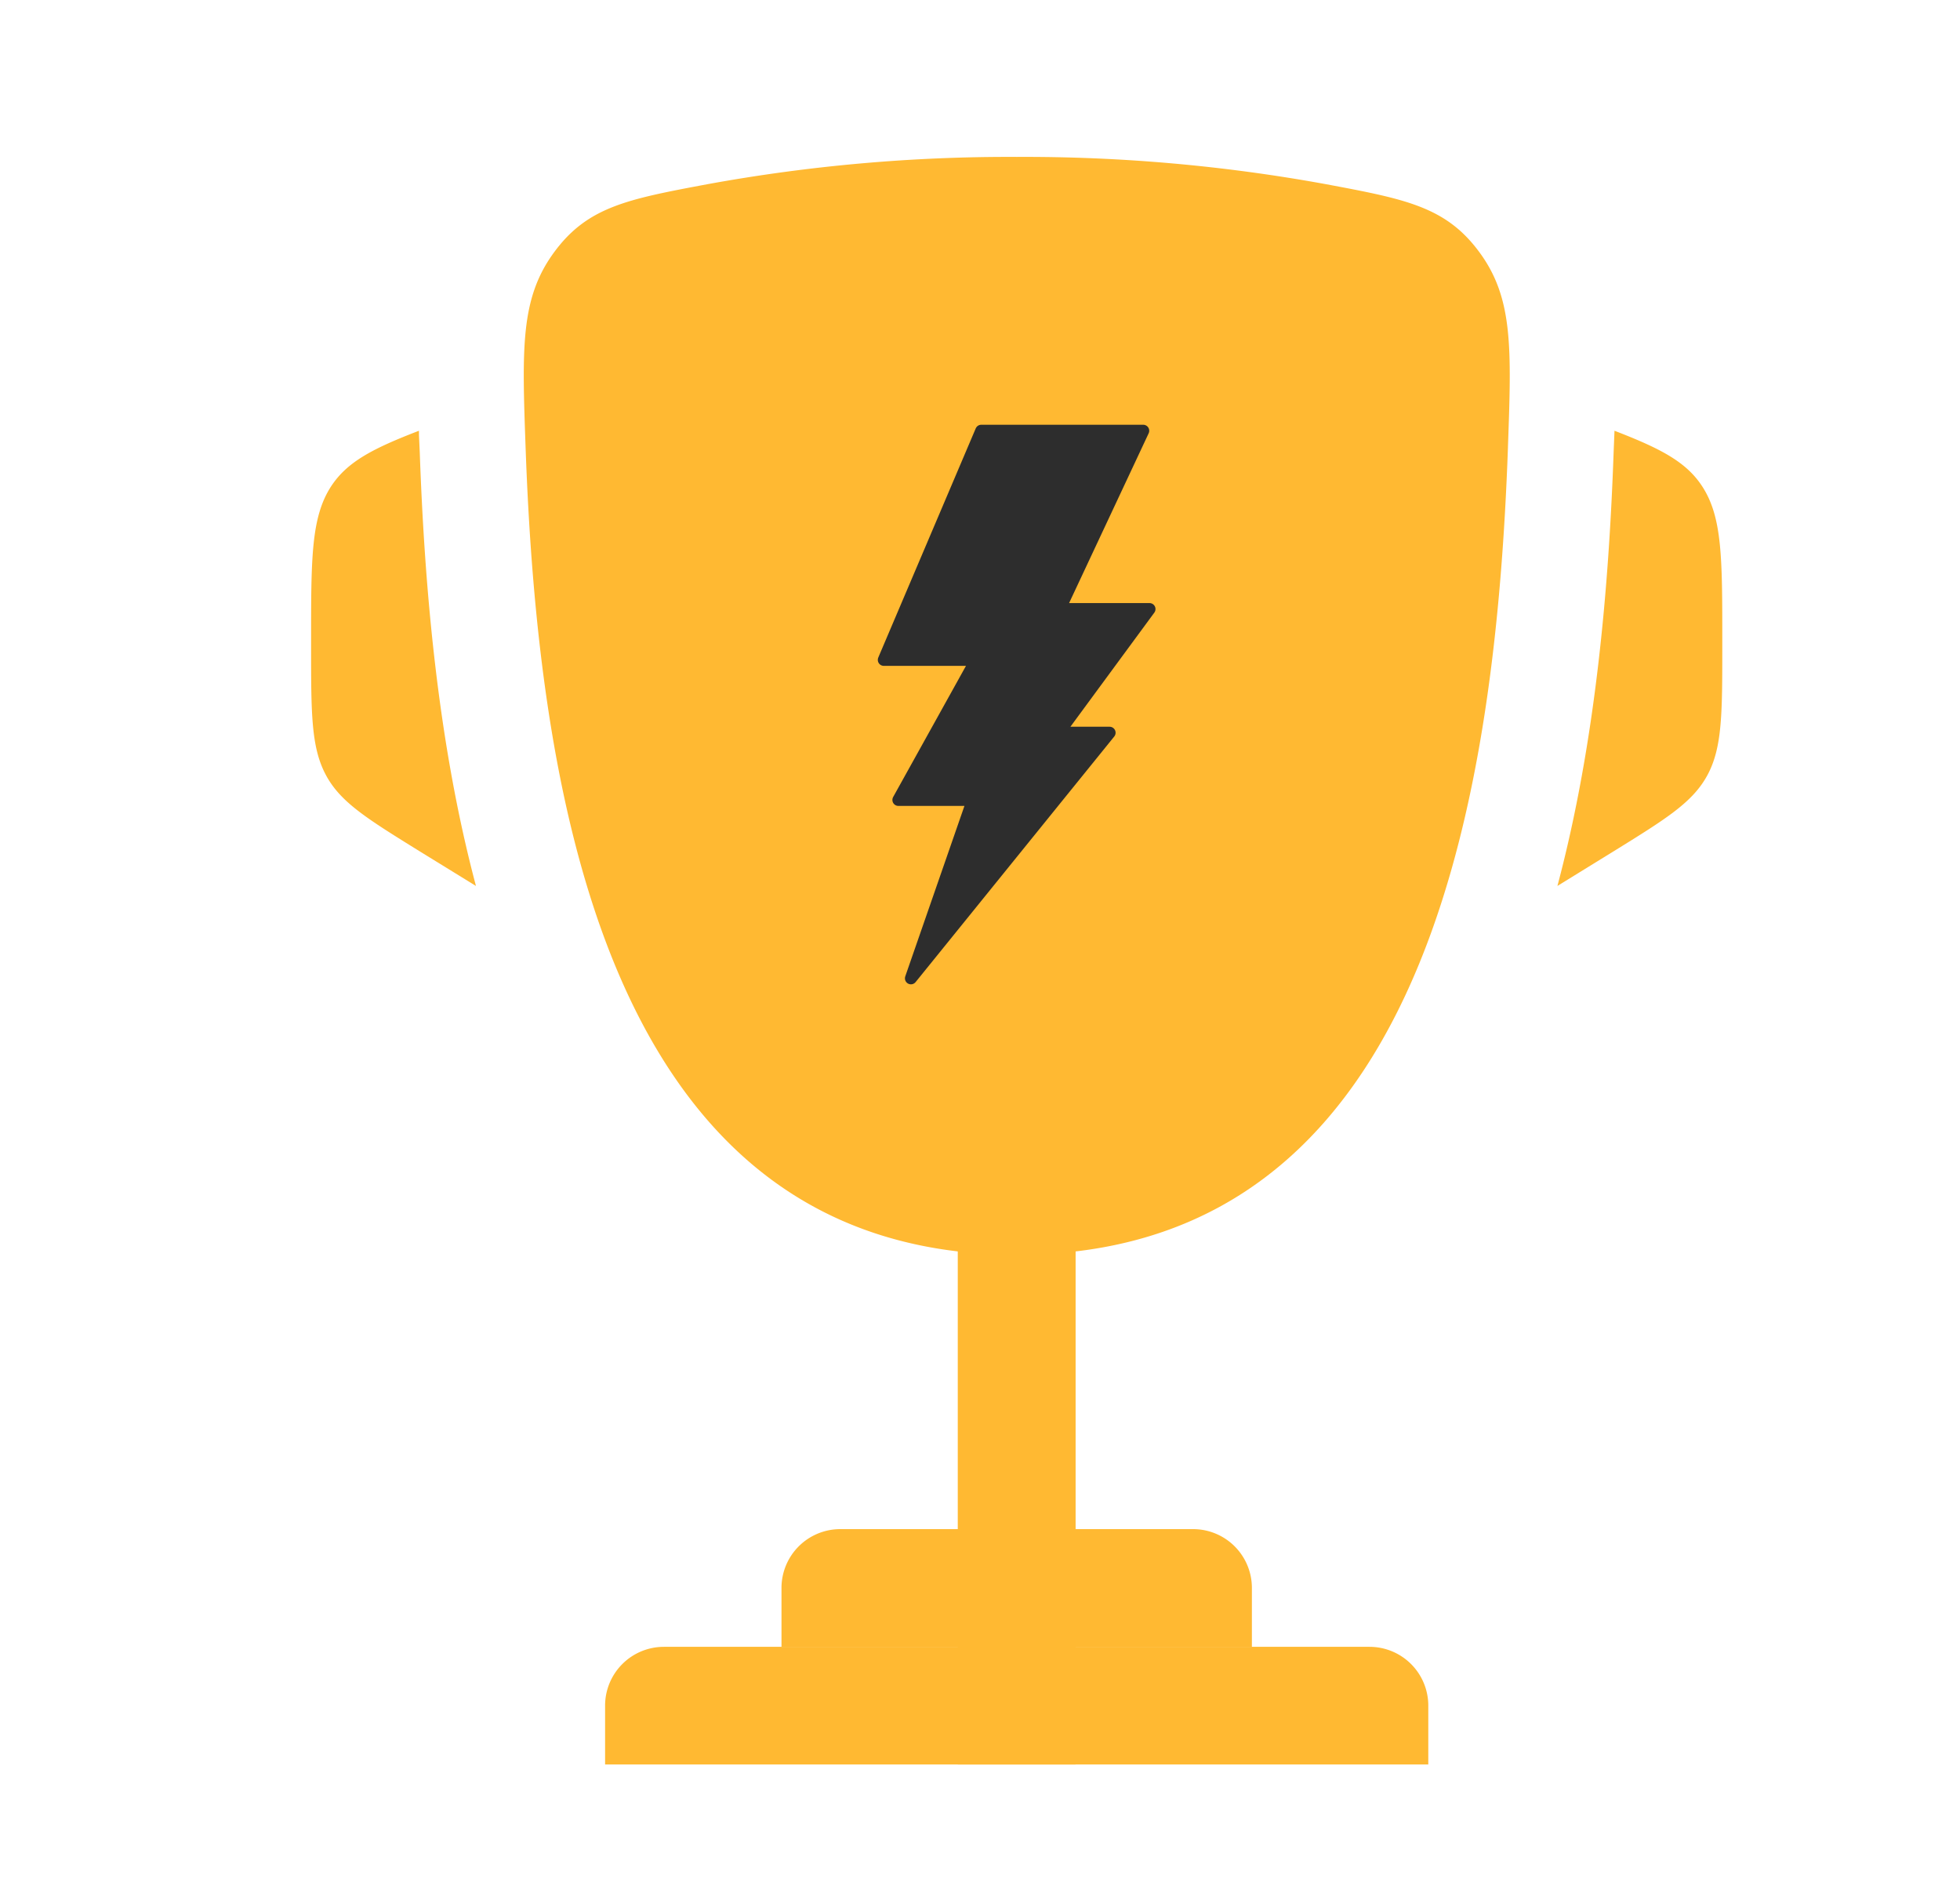
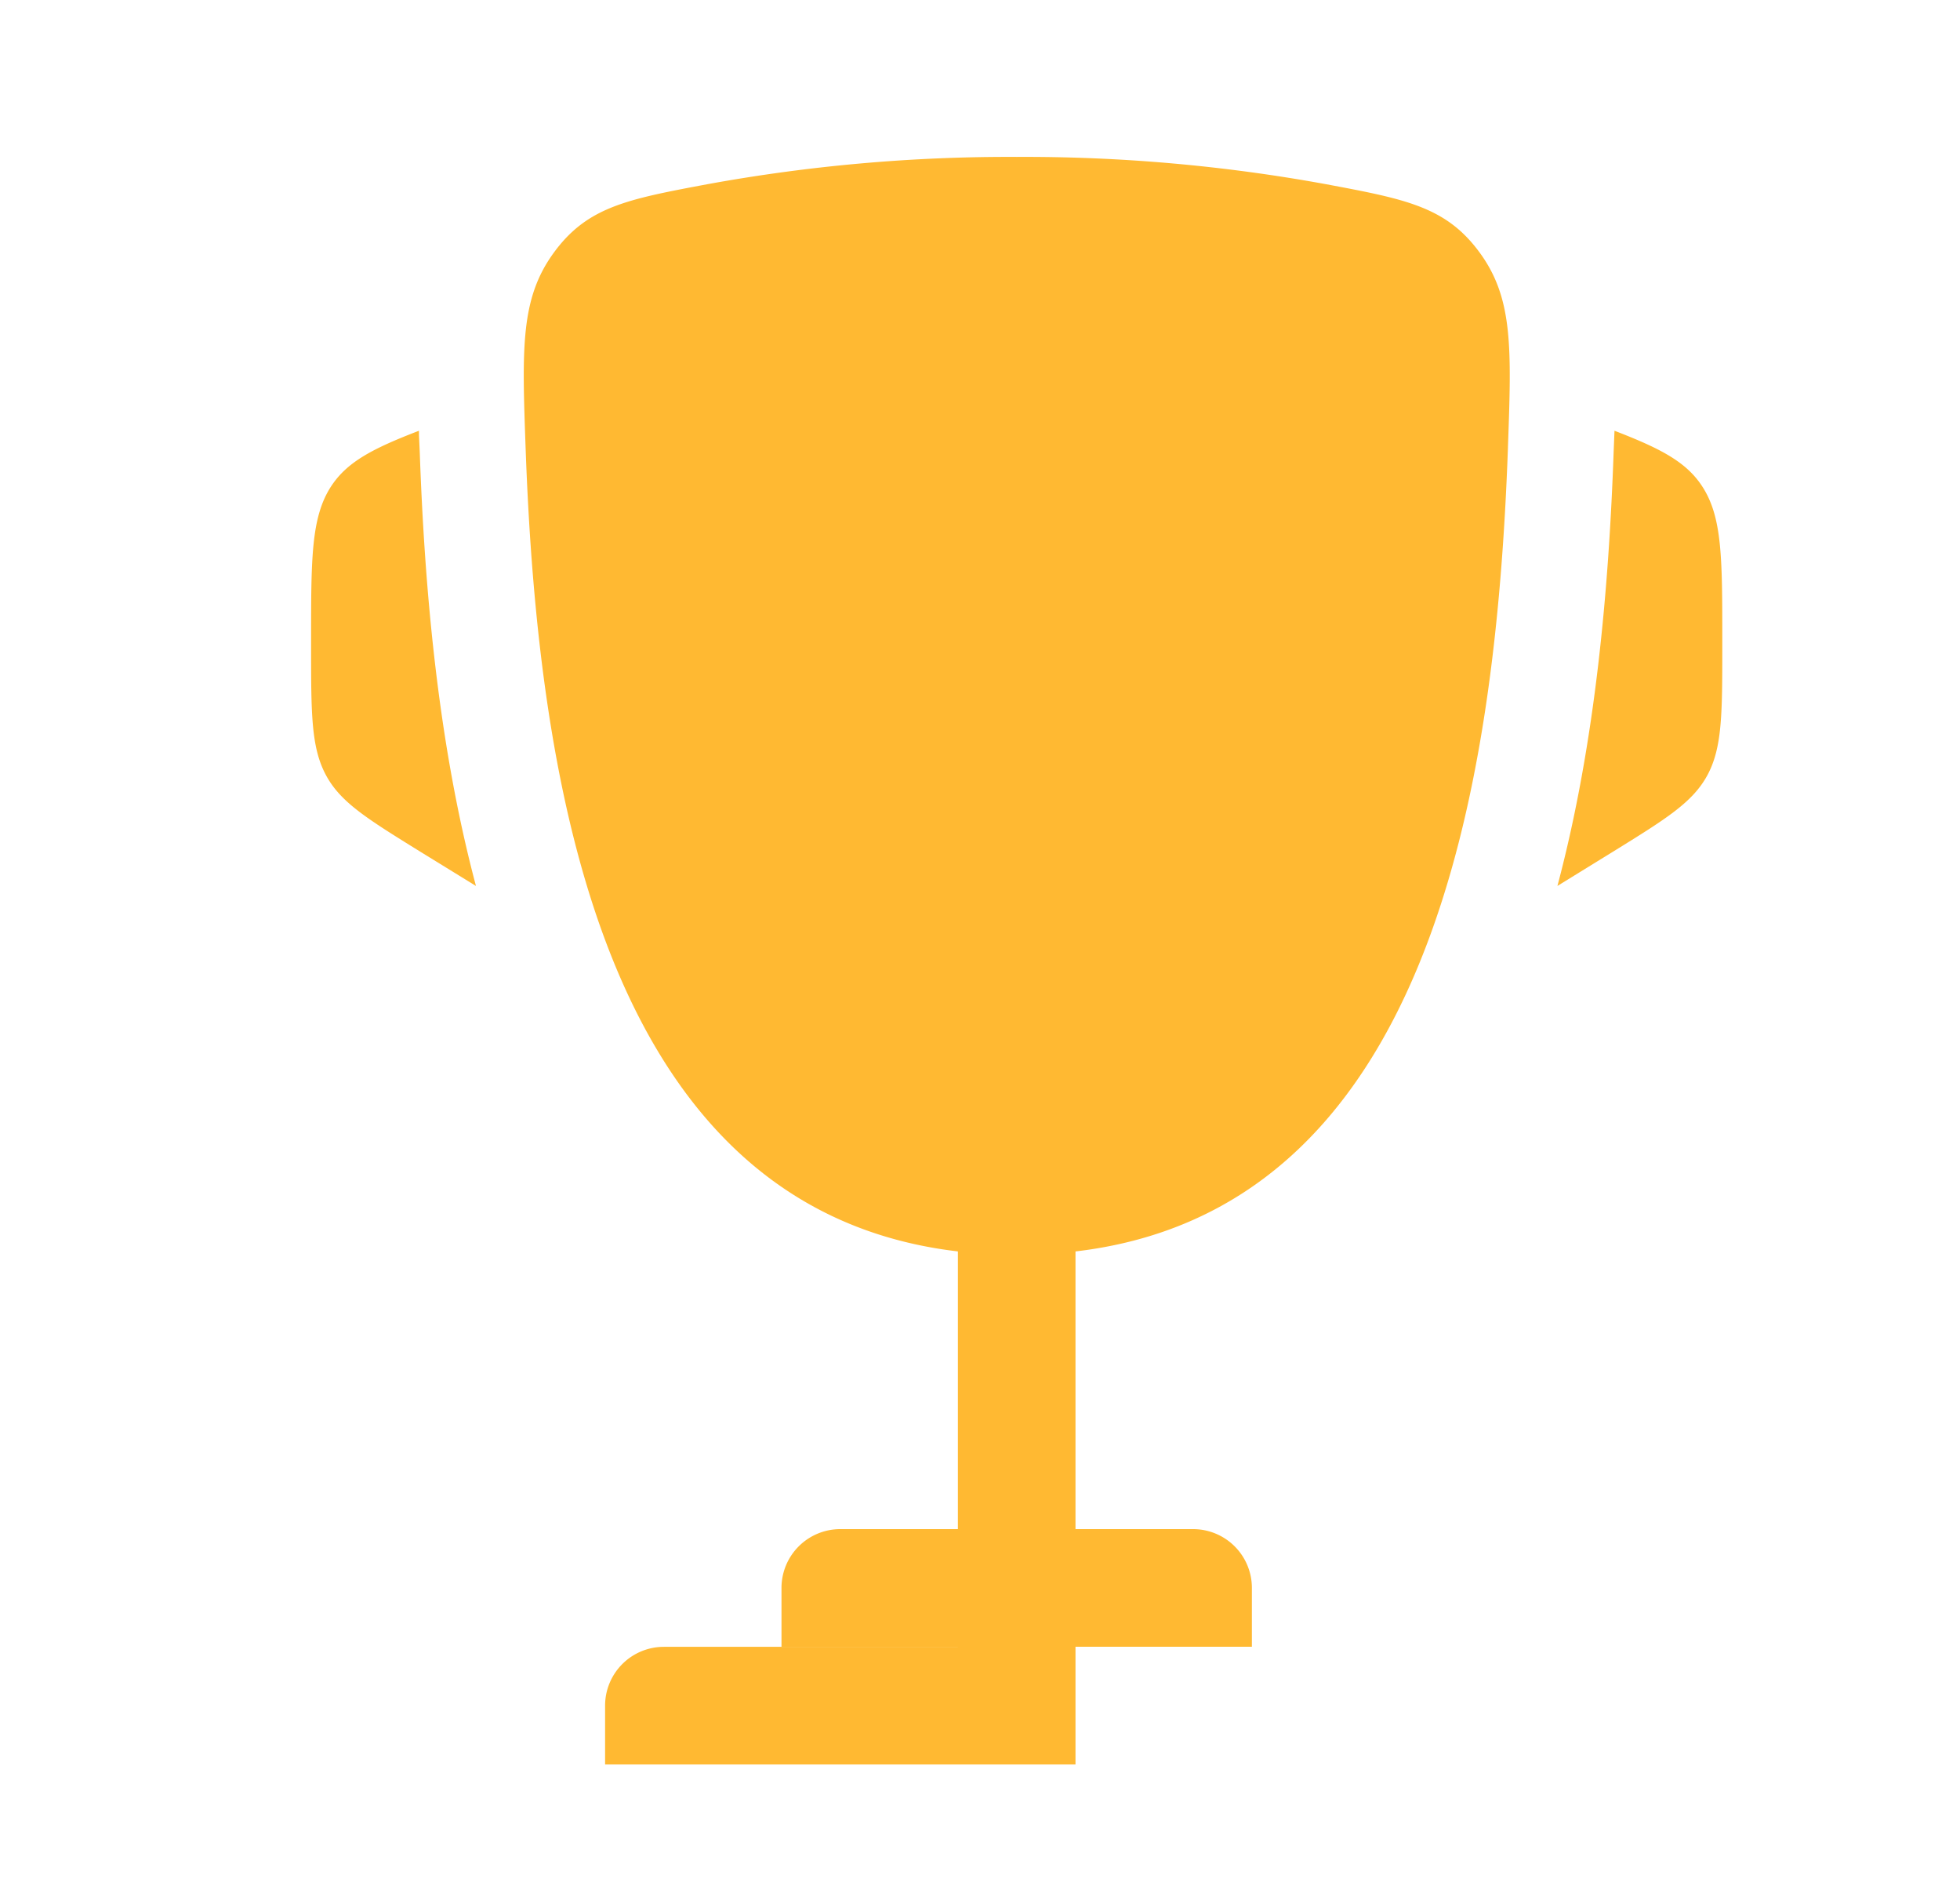
<svg xmlns="http://www.w3.org/2000/svg" width="25" height="24" fill="none">
  <path fill="#FFB932" d="M21.968 8.162v.073c0 .86 0 1.291-.186 1.643-.187.352-.526.561-1.203.98l-.714.44c.492-1.848.657-3.834.717-5.532l.009-.22.002-.053c.585.226.915.395 1.12.711.255.393.255.915.255 1.958m-18 0v.073c0 .86 0 1.291.186 1.643s.526.561 1.202.98l.715.44c-.492-1.848-.657-3.834-.717-5.532l-.01-.22v-.053c-.587.226-.916.395-1.122.711-.254.393-.254.916-.254 1.958M12.969 2.001a21.4 21.4 0 0 1 3.939.347c1.025.192 1.537.288 1.966.874.427.584.405 1.217.36 2.478v.007c-.155 4.35-1 9.78-5.59 10.26h-1.35c-4.59-.48-5.435-5.912-5.59-10.26-.045-1.266-.068-1.899.36-2.485s.94-.682 1.965-.874a21.4 21.4 0 0 1 3.94-.347" />
  <path fill="#FFB932" d="M13.718 15.134s-1.5-2.227-1.5 0v5.867h-3.75a.75.75 0 0 0-.75.75v.75h6z" />
-   <path fill="#FFB932" d="M12.218 15.134s1.5-2.227 1.5 0v5.867h3.75a.75.75 0 0 1 .75.75v.75h-6z" />
  <path fill="#FFB932" d="M9.968 20.25a.75.75 0 0 1 .75-.75h4.5a.75.75 0 0 1 .75.75V21h-6z" />
-   <path fill="#2D2D2D" fill-rule="evenodd" stroke="#2D2D2D" stroke-linecap="round" stroke-linejoin="round" stroke-miterlimit="1.5" stroke-width=".153" d="m12.516 5.493-1.243 2.922h1.178l-.992 1.786h.95l-.79 2.275 2.534-3.132h-.651l1.16-1.577h-1.146l1.066-2.274z" clip-rule="evenodd" />
</svg>